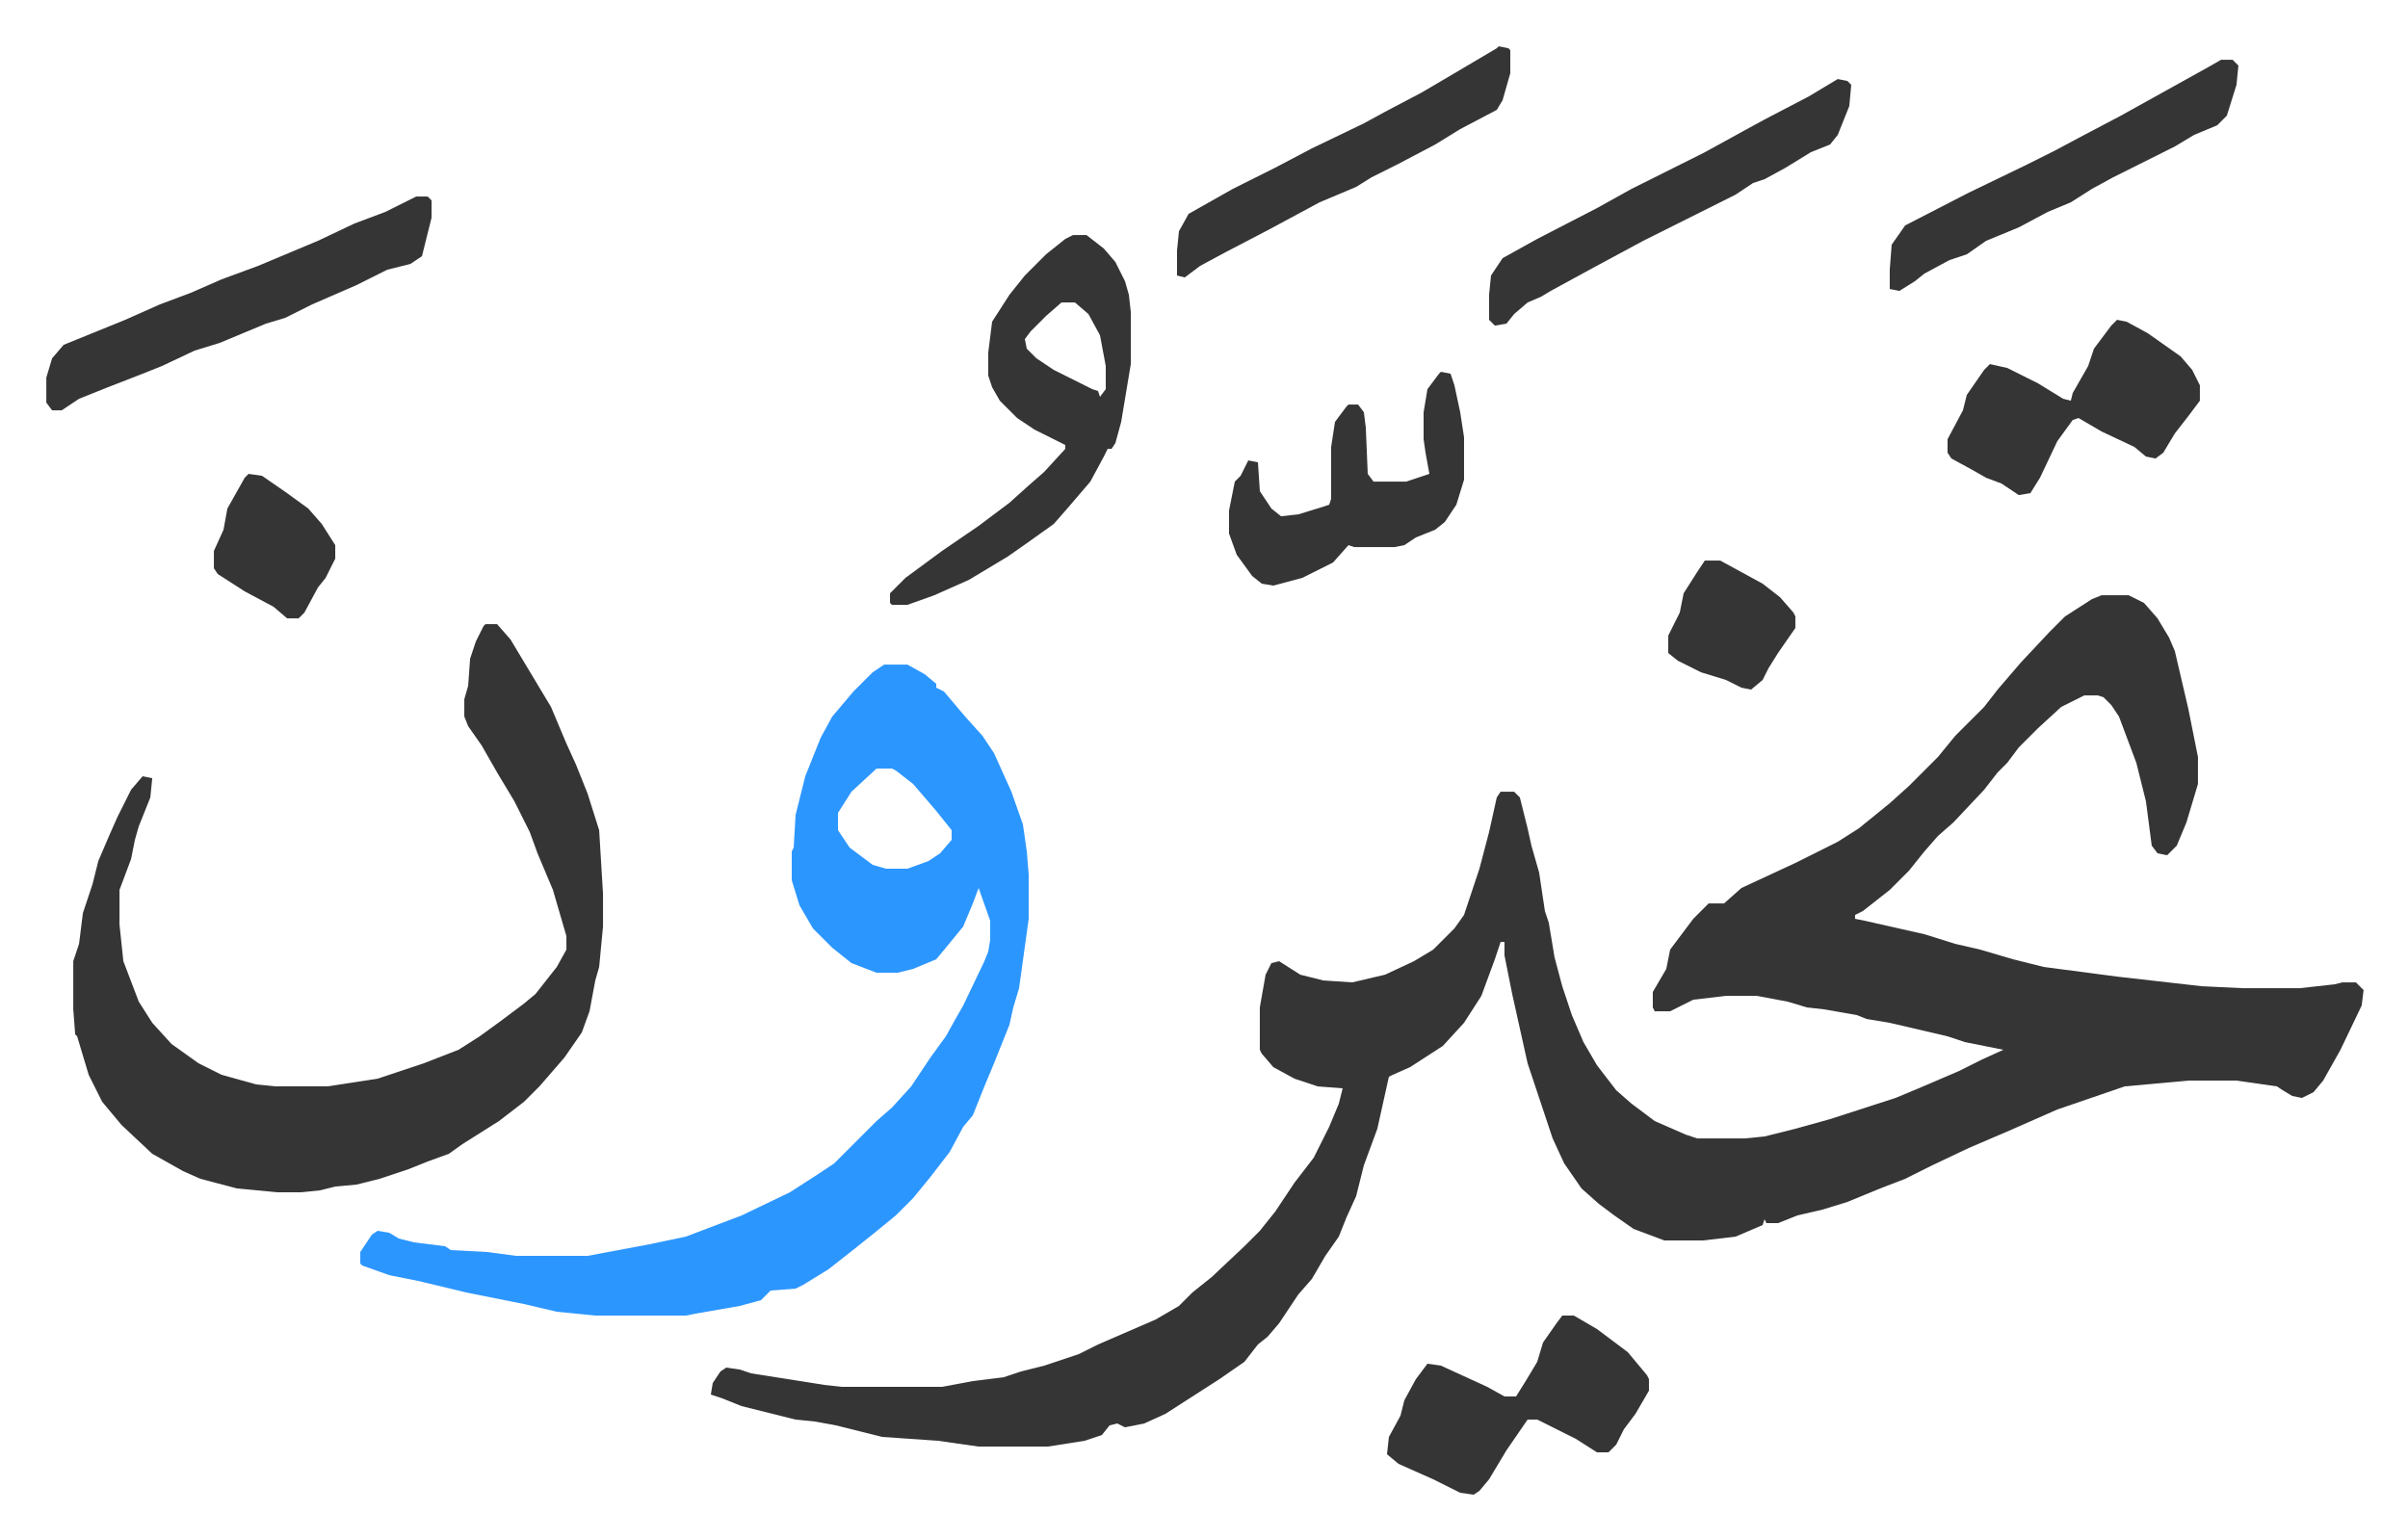
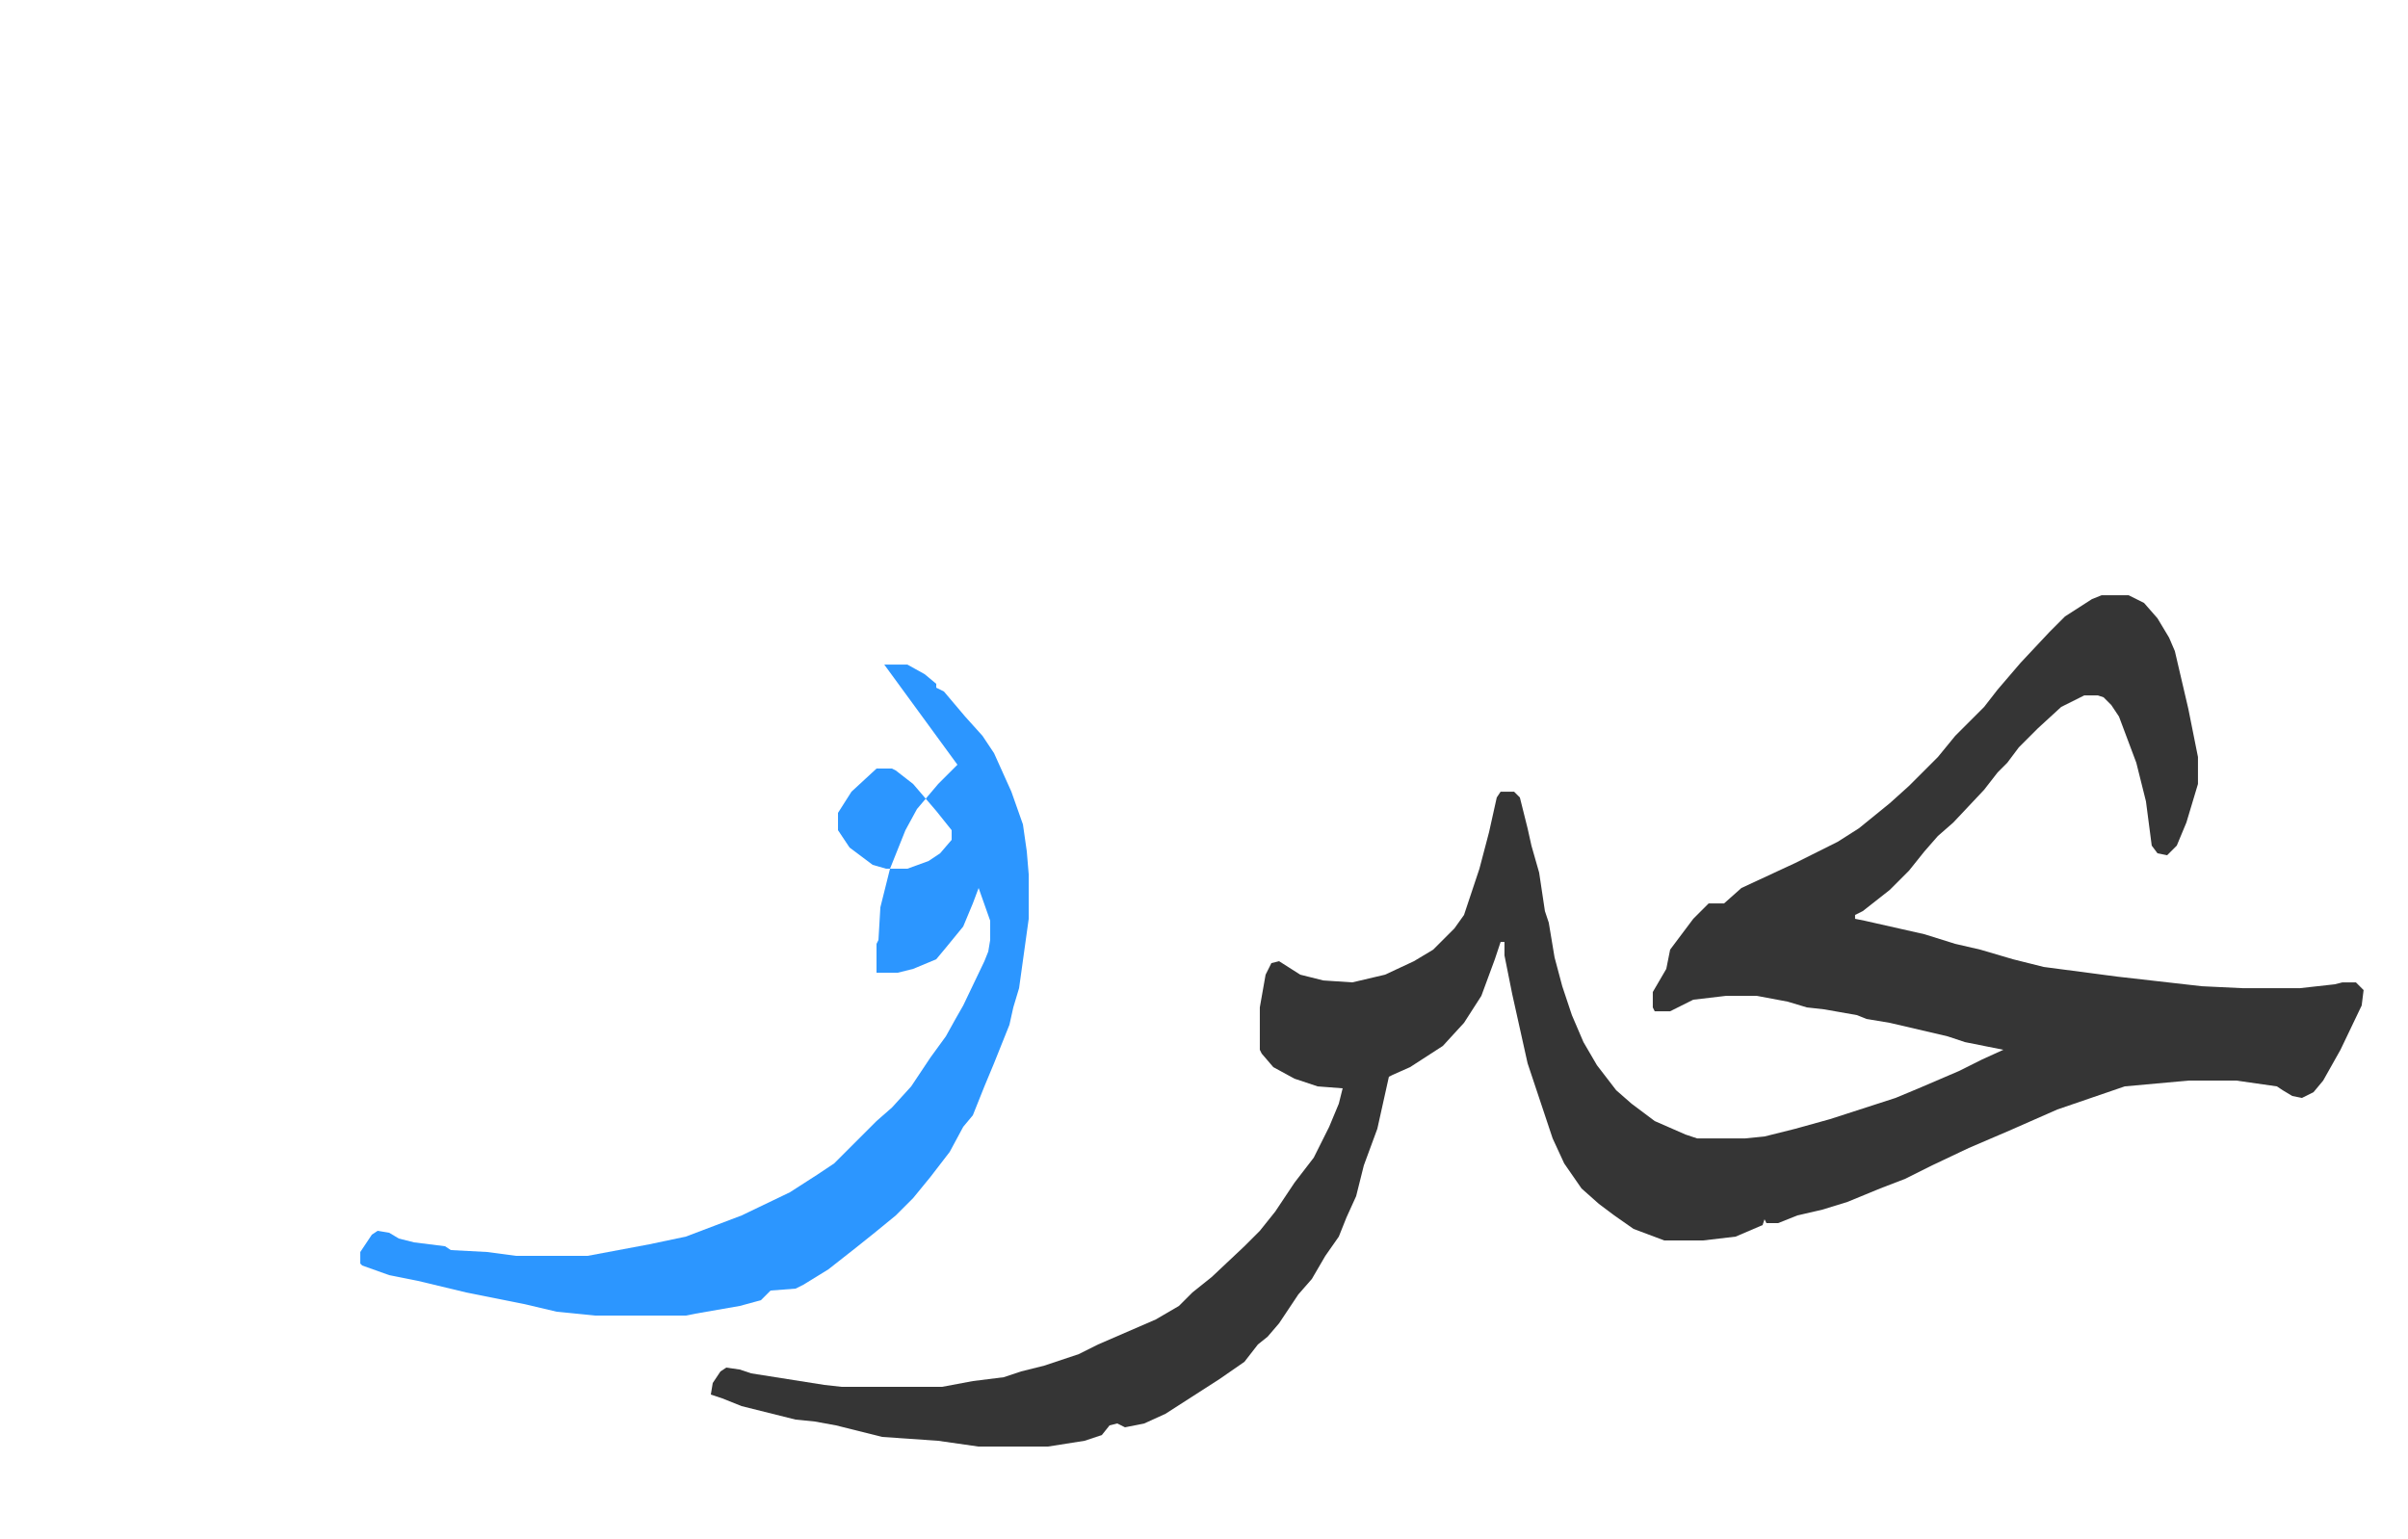
<svg xmlns="http://www.w3.org/2000/svg" role="img" viewBox="-24.04 337.96 1250.08 799.08">
  <path fill="#353535" id="rule_normal" d="M1067 647h14l8 4 7 8 6 10 3 7 7 30 5 25v14l-6 20-5 12-5 5-5-1-3-4-3-23-5-20-9-24-4-6-4-4-3-1h-7l-12 6-12 11-10 10-6 8-5 5-7 9-16 17-8 7-7 8-8 10-10 10-14 11-4 2v2l5 1 31 7 16 5 13 3 17 5 16 4 38 5 44 5 21 1h30l18-2 4-1h7l4 4-1 8-11 23-9 16-5 6-6 3-5-1-5-3-3-2-21-3h-25l-33 3-35 12-25 11-21 9-19 9-14 7-13 5-17 7-13 4-13 3-10 4h-6l-1-2-1 3-14 6-17 2h-20l-16-6-10-7-8-6-9-8-9-13-6-13-6-18-7-21-8-36-4-20v-7h-2l-3 9-7 19-9 14-11 12-17 11-9 4-2 1-6 27-7 19-4 16-5 11-4 10-7 10-7 12-7 8-10 15-6 7-5 4-7 9-13 9-14 9-14 9-11 5-10 2-4-2-4 1-4 5-9 3-19 3h-36l-21-3-29-2-24-6-11-2-10-1-28-7-10-4-6-2 1-6 4-6 3-2 7 1 6 2 38 6 9 1h52l16-3 16-2 9-3 12-3 18-6 10-5 30-13 12-7 7-7 10-8 17-16 8-8 8-10 4-6 6-9 10-13 8-16 5-12 2-8-13-1-12-4-11-6-6-7-1-2v-22l3-17 3-6 4-1 11 7 12 3 15 1 17-4 15-7 10-6 11-11 5-7 5-15 3-9 5-19 4-18 2-3h7l3 3 4 16 2 9 4 14 3 20 2 6 3 18 4 15 5 15 6 14 7 12 10 13 8 7 12 9 16 7 6 2h25l10-1 16-4 18-5 34-11 12-5 21-9 12-6 11-5-20-4-9-3-30-7-12-2-5-2-17-3-9-1-10-3-16-3h-16l-17 2-12 6h-8l-1-2v-8l7-12 2-10 12-16 5-5 3-3h8l9-8 28-13 22-11 11-7 16-13 10-9 15-15 9-11 15-15 7-9 12-14 15-16 8-8 14-9z" />
-   <path fill="#2c96ff" id="rule_madd_permissible_2_4_6" d="M435 683h12l9 5 6 5v2l4 2 11 13 9 10 6 9 9 20 6 17 2 14 1 12v23l-5 36-3 10-2 9-8 20-5 12-6 15-5 6-7 13-10 13-9 11-9 9-11 9-10 8-14 11-13 8-4 2-13 1-5 5-11 3-23 4-5 1h-47l-20-2-17-4-30-6-25-6-15-3-14-5-1-1v-6l6-9 3-2 6 1 5 3 8 2 16 2 3 2 19 1 15 2h37l32-6 19-4 29-11 25-12 14-9 9-6 22-22 8-7 10-11 10-15 8-11 5-9 4-7 11-23 2-5 1-6v-10l-6-17-3 8-5 12-9 11-5 6-12 5-8 2h-11l-13-5-10-8-10-10-7-12-4-13v-15l1-2 1-17 5-20 8-20 6-11 11-13 10-10zm-4 54l-13 12-7 11v9l6 9 12 9 7 2h11l11-4 6-4 6-7v-5l-8-10-12-14-9-7-2-1z" />
-   <path fill="#353535" id="rule_normal" d="M228 662h6l7 8 15 25 6 10 8 19 5 11 6 15 6 19 2 33v17l-2 21-2 7-3 16-4 11-9 13-13 15-8 8-13 10-19 12-7 5-11 4-10 4-15 5-12 3-11 1-8 2-10 1h-12l-21-2-19-5-9-4-16-9-16-15-10-12-7-14-6-20-1-1-1-13v-25l3-9 2-16 5-15 3-12 6-14 4-9 7-14 6-7 5 1-1 10-6 15-2 7-2 10-6 16v18l2 19 8 21 7 11 10 11 14 10 12 6 18 5 10 1h27l26-4 15-5 9-3 18-7 11-7 11-8 12-9 6-5 11-14 5-9v-7l-7-24-8-19-4-11-8-16-9-15-8-14-7-10-2-5v-9l2-7 1-14 3-9 4-8zm305-202h7l9 7 6 7 5 10 2 7 1 9v27l-5 30-3 11-2 3h-2l-2 4-7 13-12 14-7 8-14 10-10 7-20 12-18 8-14 5h-8l-1-1v-5l8-8 19-14 19-13 16-12 10-9 8-7 11-12v-2l-16-8-9-6-9-9-4-7-2-6v-12l2-16 9-14 8-10 11-11 10-8zm-6 35l-8 7-8 8-3 4 1 5 5 5 9 6 20 10 3 1 1 3 3-4v-12l-3-16-6-11-7-6zm-335-55h6l2 2v9l-5 20-6 4-12 3-16 8-23 10-14 7-10 3-12 5-12 5-13 4-17 8-10 4-18 7-15 6-9 6H3l-3-4v-13l3-10 6-7 32-13 18-8 16-6 16-7 19-7 31-13 19-9 16-6zm595 581h6l12 7 16 12 10 12 1 2v6l-7 12-6 8-4 8-4 4h-6l-11-7-16-8-4-2h-5l-11 16-9 15-5 6-3 2-7-1-14-7-18-8-6-5 1-9 6-11 2-8 6-11 6-8 7 1 24 11 9 5h6l5-8 6-10 3-10 7-10zm288-517l5 1 11 6 17 12 6 7 4 8v8l-6 8-7 9-6 10-4 3-5-1-6-5-17-8-12-7-3 1-8 11-9 19-5 8-6 1-9-6-8-3-7-4-11-6-2-3v-7l8-15 2-8 9-13 3-3 9 2 16 8 13 8 4 1 1-4 8-14 3-9 9-12zm-351 27l5 1 2 6 3 14 2 13v22l-4 13-6 9-5 4-10 4-6 4-5 1h-21l-3-1-8 9-16 8-15 4-6-1-5-4-8-11-4-11v-12l3-15 3-3 4-8 5 1 1 15 6 9 5 4 9-1 13-4 3-1 1-3v-27l2-13 6-8 1-1h5l3 4 1 8 1 24 3 4h17l9-3 3-1-2-11-1-7v-14l2-12 6-8zm206-152l5 1 2 2-1 11-6 15-4 5-10 4-13 8-11 6-6 2-9 6-16 8-16 8-16 8-26 14-22 12-5 3-7 3-7 6-4 5-6 1-3-3v-13l1-10 6-9 18-10 31-16 18-10 38-19 20-11 11-6 23-12zm199-10h6l3 3-1 10-5 16-5 5-12 5-10 6-16 8-16 8-11 6-11 7-12 5-15 8-17 7-10 7-9 3-13 7-5 4-8 5-5-1v-10l1-13 7-10 33-17 29-14 16-8 15-8 19-10 27-15 18-10zm-375-7l5 1 1 1v12l-4 14-3 5-19 10-13 8-19 10-14 7-8 5-19 8-26 14-23 12-13 7-8 6-4-1v-13l1-10 5-9 23-13 22-11 19-10 27-13 11-6 19-10 17-10 22-13zM105 584l7 1 13 9 11 8 7 8 7 11v7l-5 10-4 5-7 13-3 3h-6l-7-6-15-8-14-9-2-3v-9l5-11 2-11 9-16zm756 45h8l22 12 9 7 7 8 1 2v6l-9 13-5 8-3 6-6 5-5-1-8-4-13-4-12-6-5-4v-9l6-12 2-10 7-11z" />
+   <path fill="#2c96ff" id="rule_madd_permissible_2_4_6" d="M435 683h12l9 5 6 5v2l4 2 11 13 9 10 6 9 9 20 6 17 2 14 1 12v23l-5 36-3 10-2 9-8 20-5 12-6 15-5 6-7 13-10 13-9 11-9 9-11 9-10 8-14 11-13 8-4 2-13 1-5 5-11 3-23 4-5 1h-47l-20-2-17-4-30-6-25-6-15-3-14-5-1-1v-6l6-9 3-2 6 1 5 3 8 2 16 2 3 2 19 1 15 2h37l32-6 19-4 29-11 25-12 14-9 9-6 22-22 8-7 10-11 10-15 8-11 5-9 4-7 11-23 2-5 1-6v-10l-6-17-3 8-5 12-9 11-5 6-12 5-8 2h-11v-15l1-2 1-17 5-20 8-20 6-11 11-13 10-10zm-4 54l-13 12-7 11v9l6 9 12 9 7 2h11l11-4 6-4 6-7v-5l-8-10-12-14-9-7-2-1z" />
</svg>